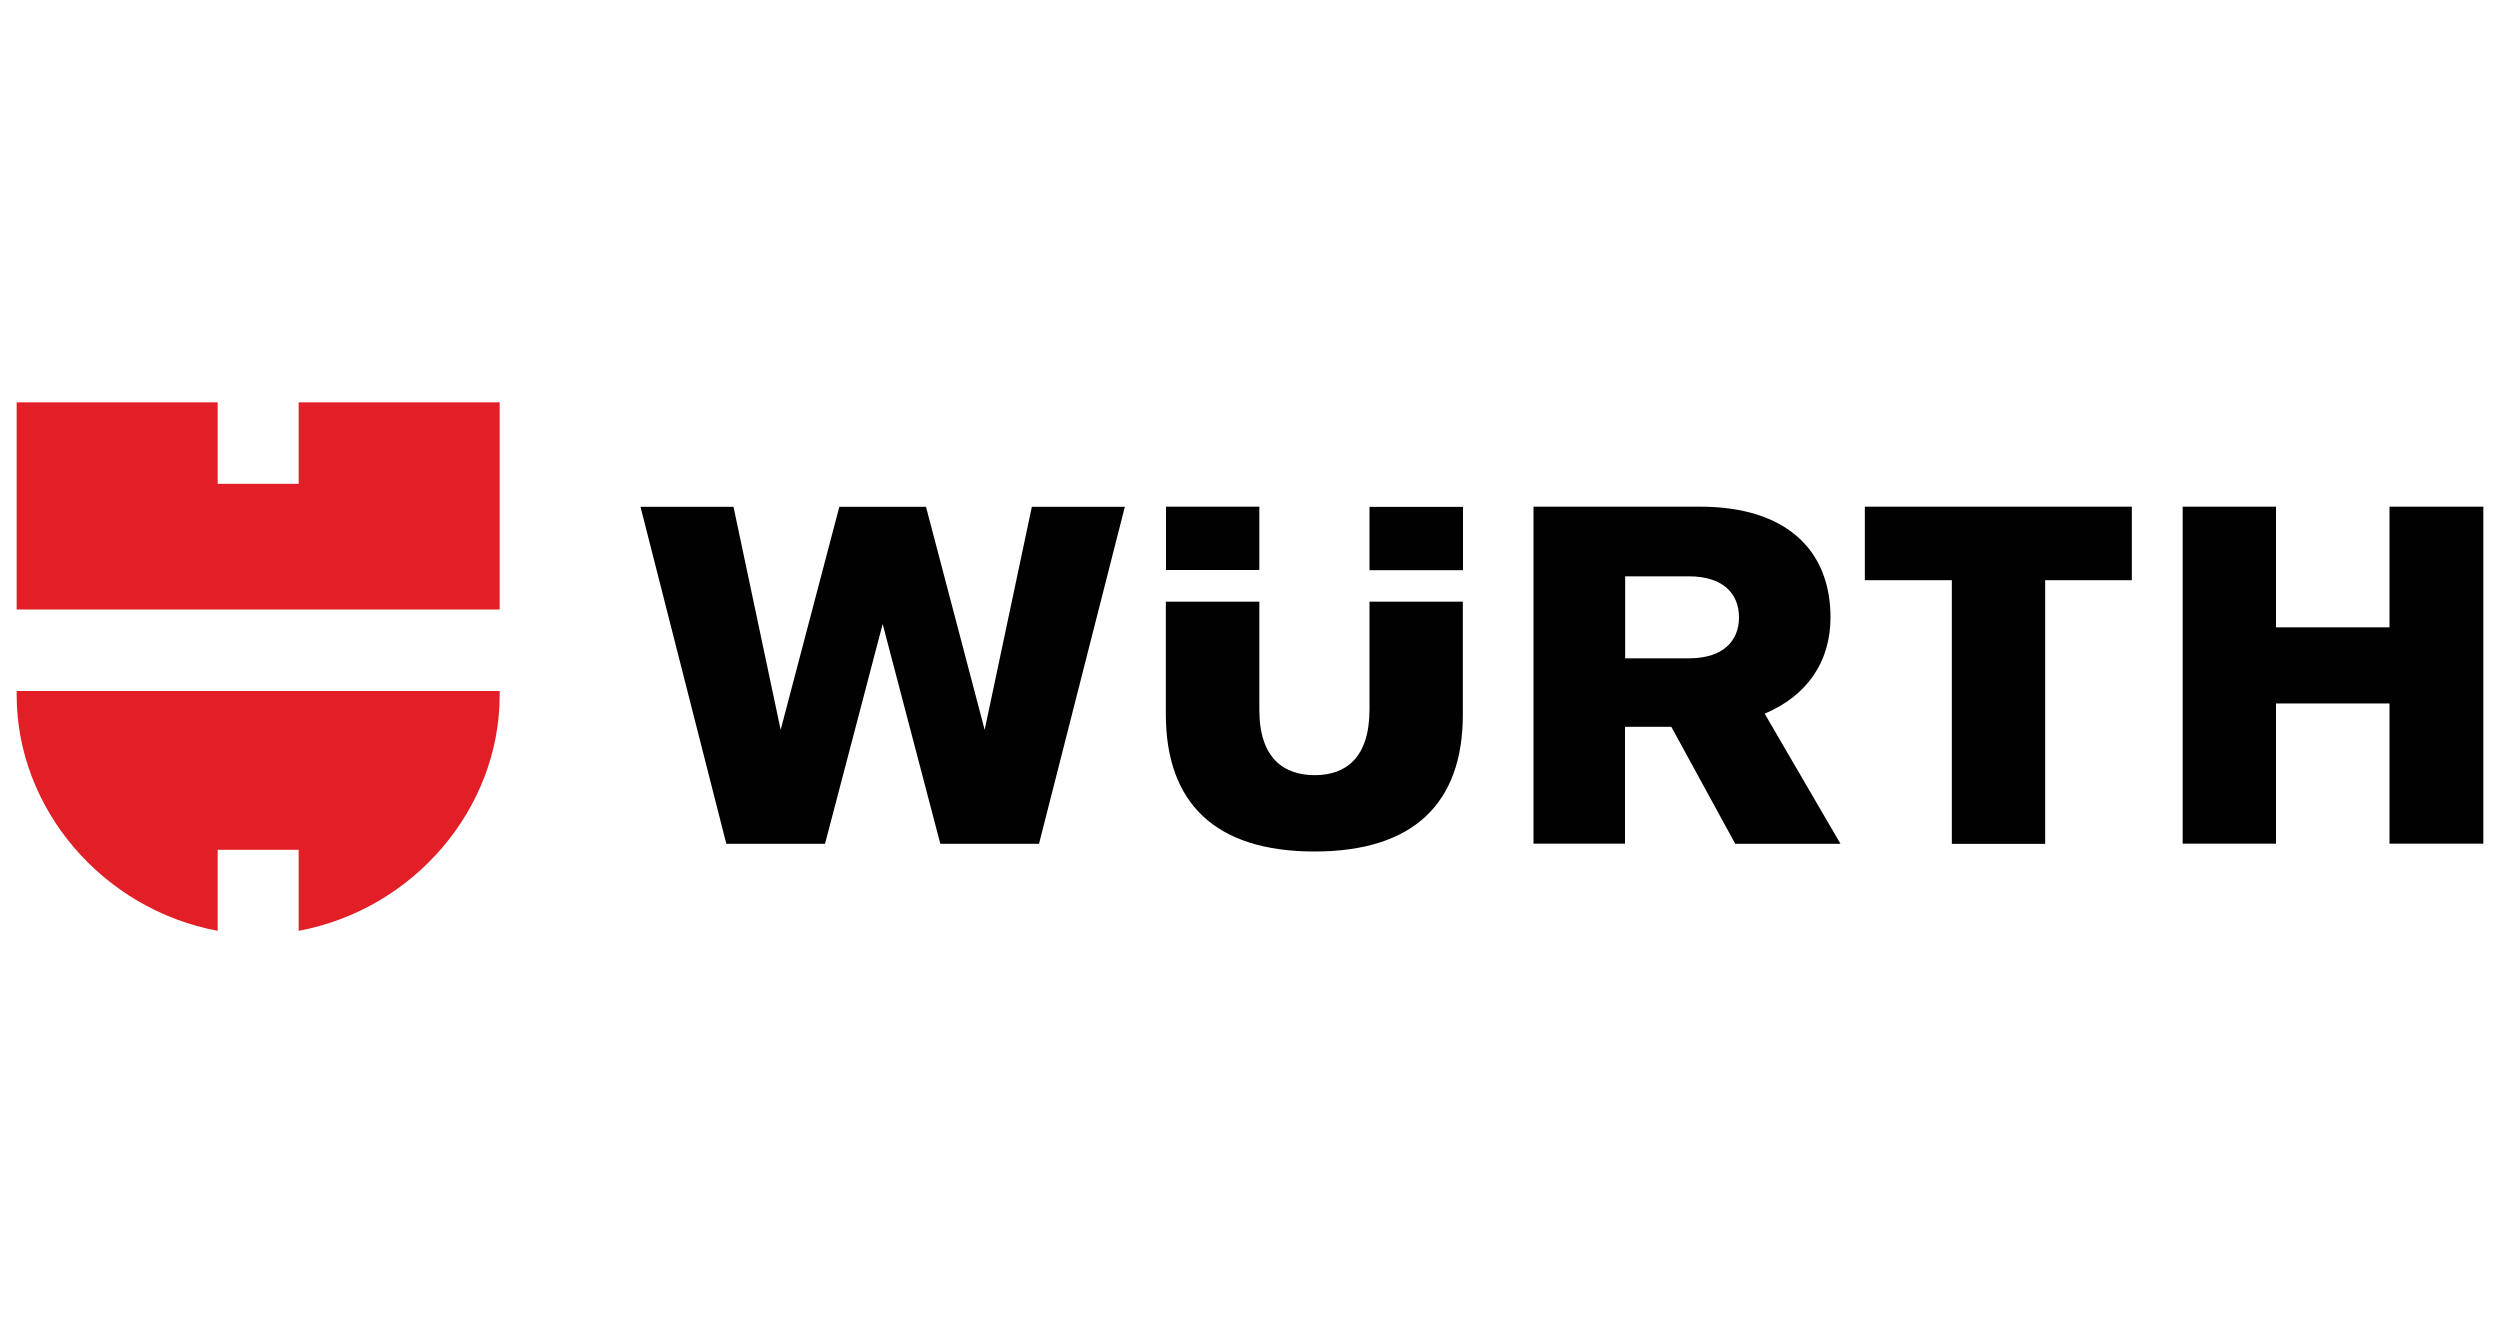
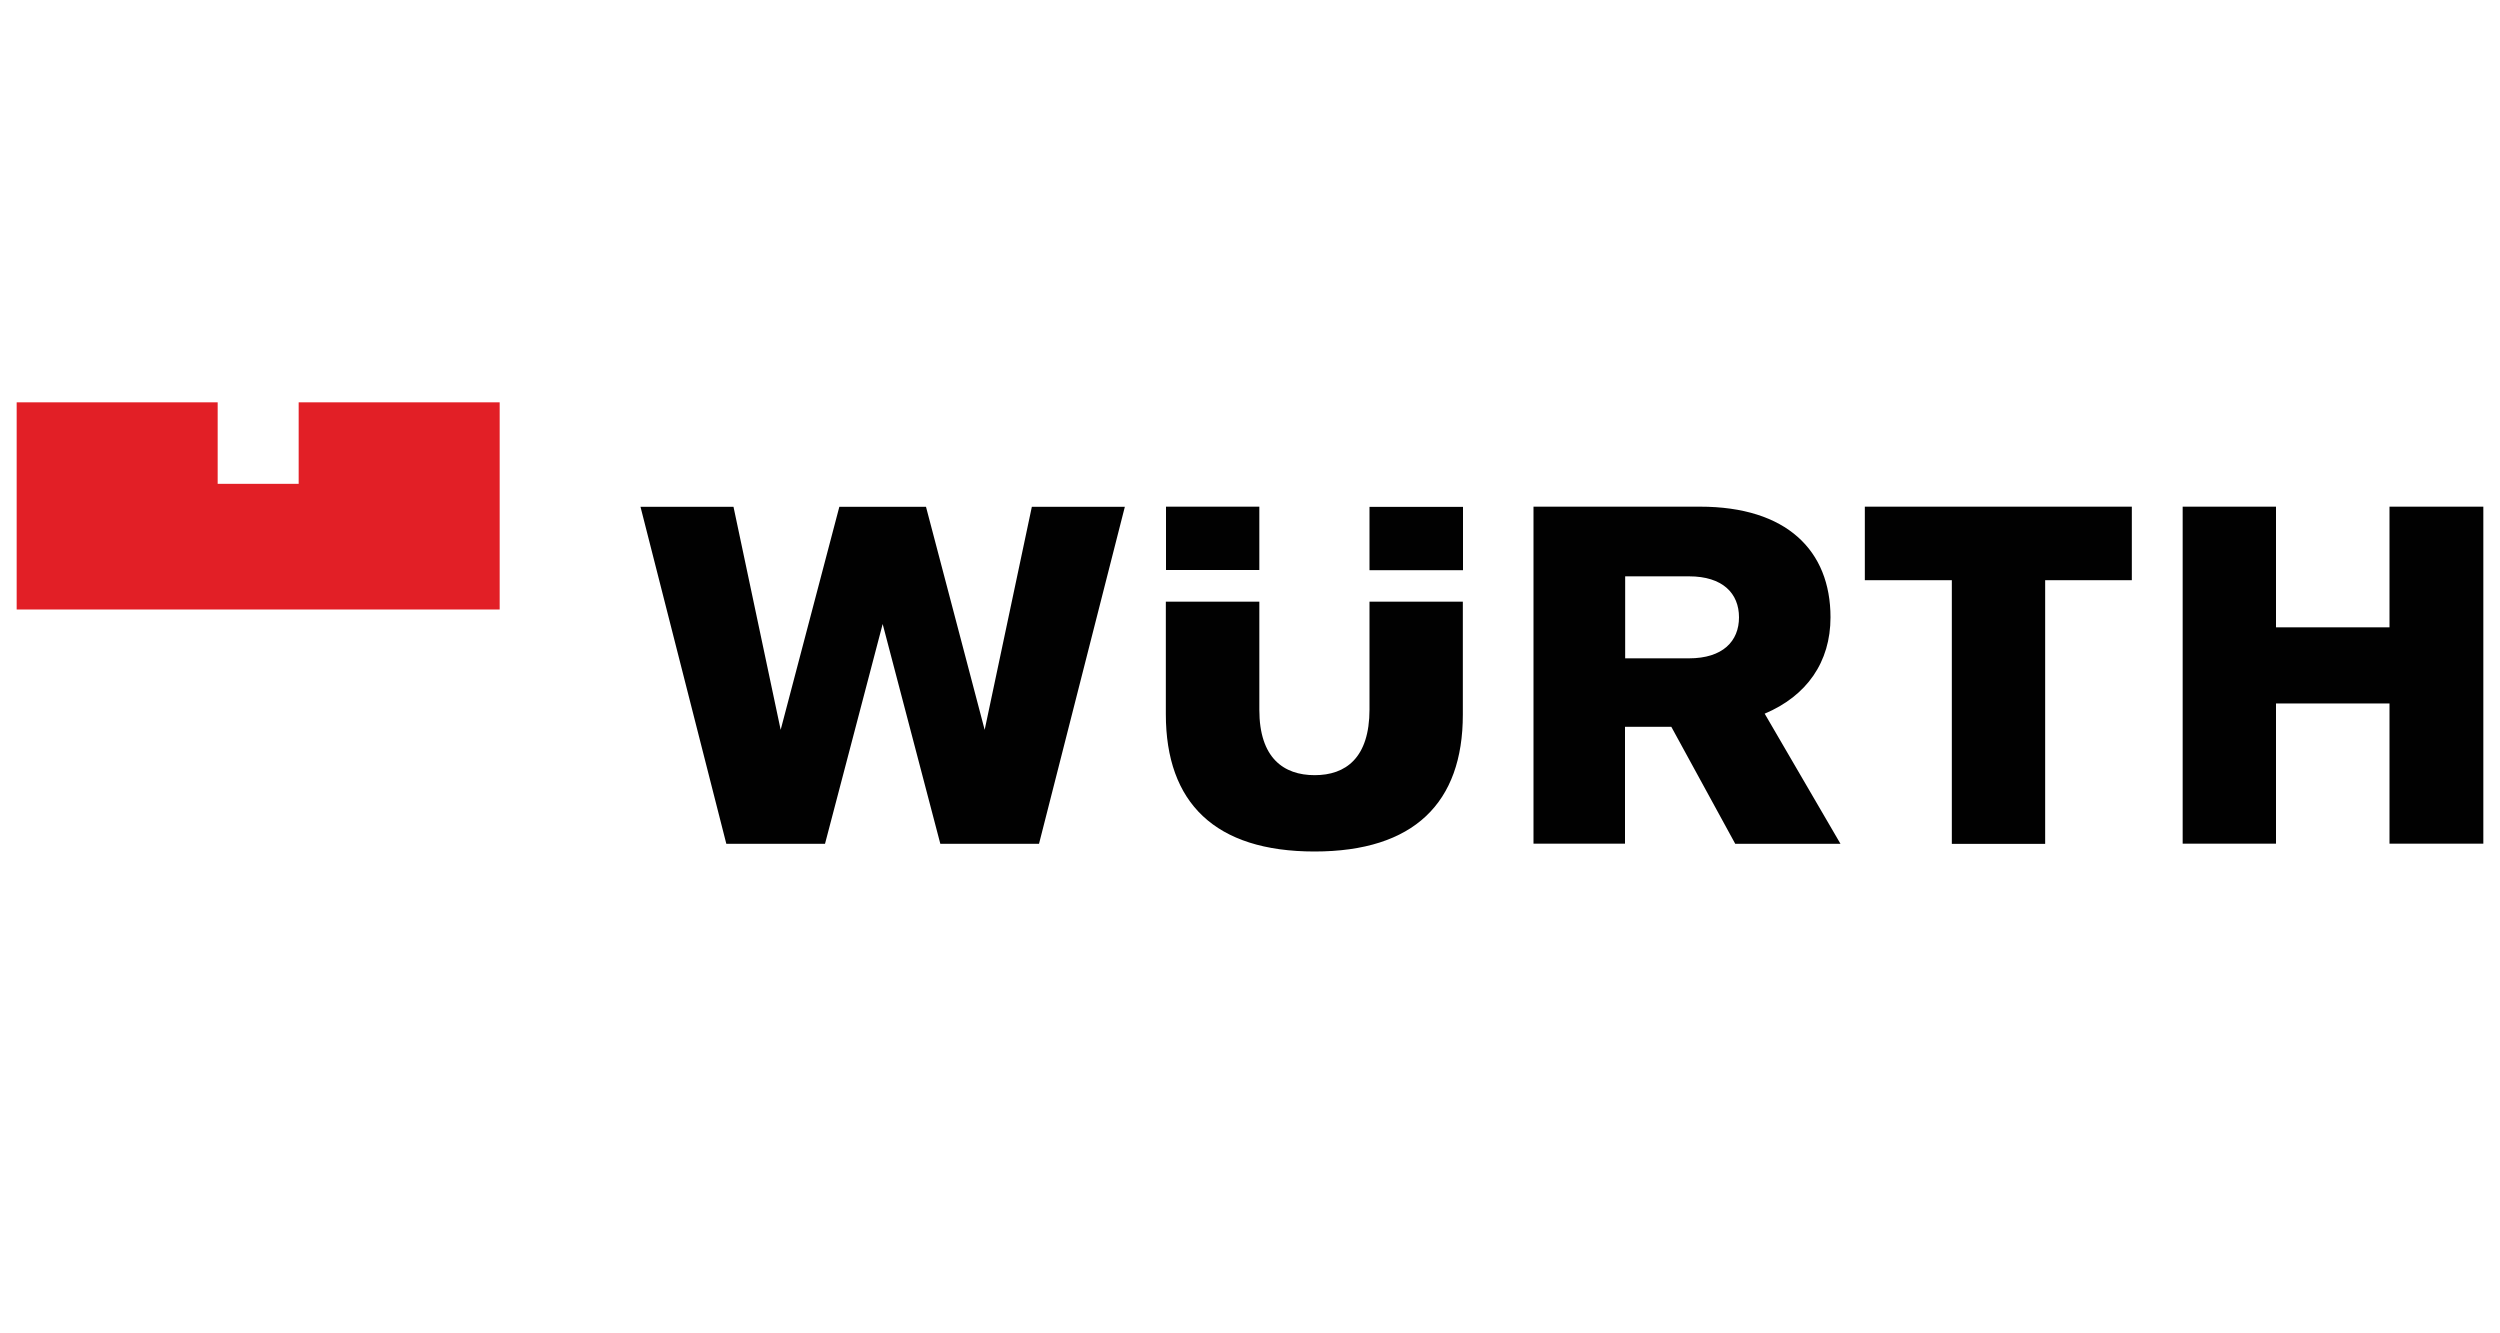
<svg xmlns="http://www.w3.org/2000/svg" id="Wurth" viewBox="0 0 150 80">
  <defs>
    <style>      .cls-1 {        fill: #010101;      }      .cls-2 {        fill: #e21f26;      }    </style>
  </defs>
  <path class="cls-1" d="M104.11,50.63h6.32l-4.55-7.81c2.52-1.06,3.95-3.09,3.95-5.78,0-4.01-2.63-6.64-7.83-6.64h-9.99v20.22h5.49v-7.01h2.78l3.83,7.01h0ZM104.34,37.04c0,1.43-.97,2.46-3,2.46h-3.83v-4.92h3.83c2.03,0,3,1.03,3,2.46M82.17,36.1v6.46c0,2.92-1.43,3.95-3.29,3.95s-3.32-1.03-3.32-3.92v-6.49h-5.61v6.75c0,5.32,2.95,8.24,8.92,8.24s8.9-2.92,8.9-8.21v-6.78h-5.61ZM75.56,30.4h-5.6v3.8h5.6v-3.8ZM82.17,34.21h5.61v-3.8h-5.61v3.8ZM46.84,43.79l-2.83-13.38h-5.58l5.15,20.22h5.92l3.46-13.19,3.46,13.19h5.92l5.15-20.22h-5.58l-2.83,13.38-3.52-13.38h-5.2s-3.52,13.38-3.52,13.38ZM143.37,37.64h-6.81v-7.24h-5.6v20.22h5.6v-8.41h6.81v8.41h5.63v-20.22h-5.63v7.24ZM117.11,34.81v15.82h5.6v-15.82h5.2v-4.41h-16.02v4.41h5.21Z" />
  <polygon class="cls-2" points="29.98 36.57 1 36.57 1 24.14 13.06 24.14 13.06 29.03 17.92 29.03 17.92 24.14 29.98 24.14 29.98 36.57" />
-   <path class="cls-2" d="M17.92,50.99v4.86c6.94-1.3,12.06-7.35,12.06-14.13v-.26H1v.26c0,6.78,5.13,12.83,12.06,14.13v-4.86s4.86,0,4.86,0Z" />
</svg>